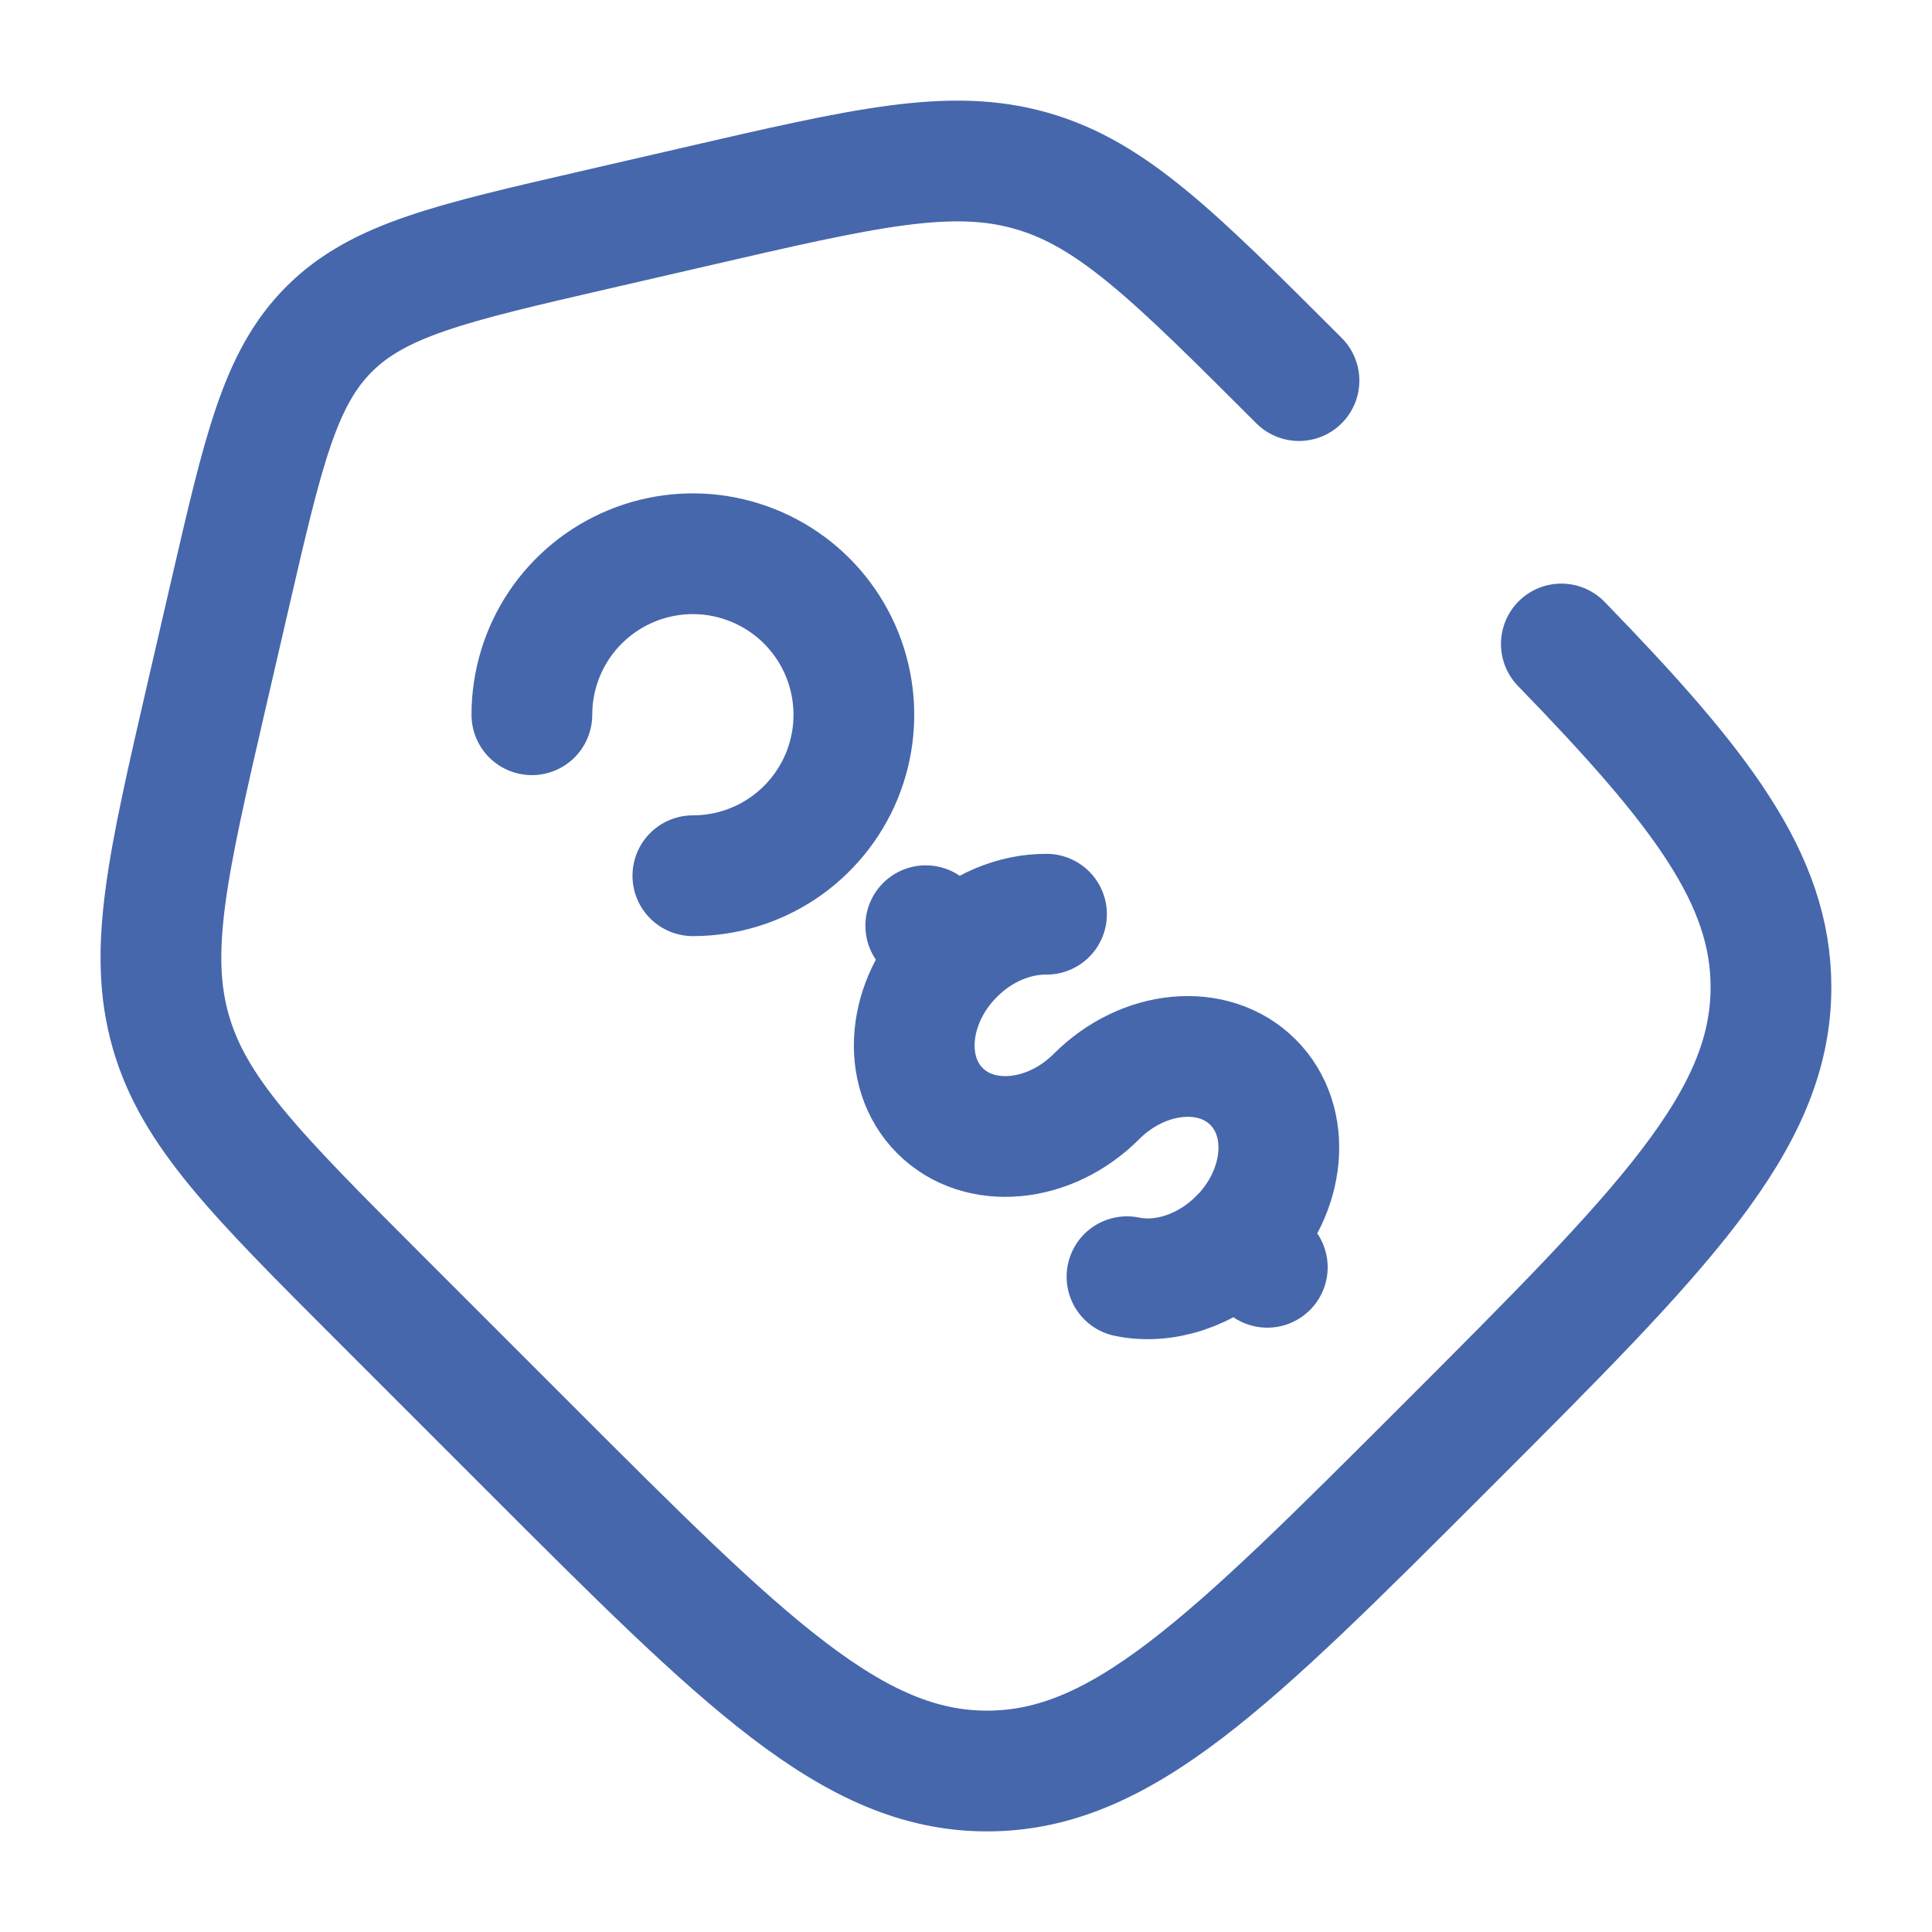
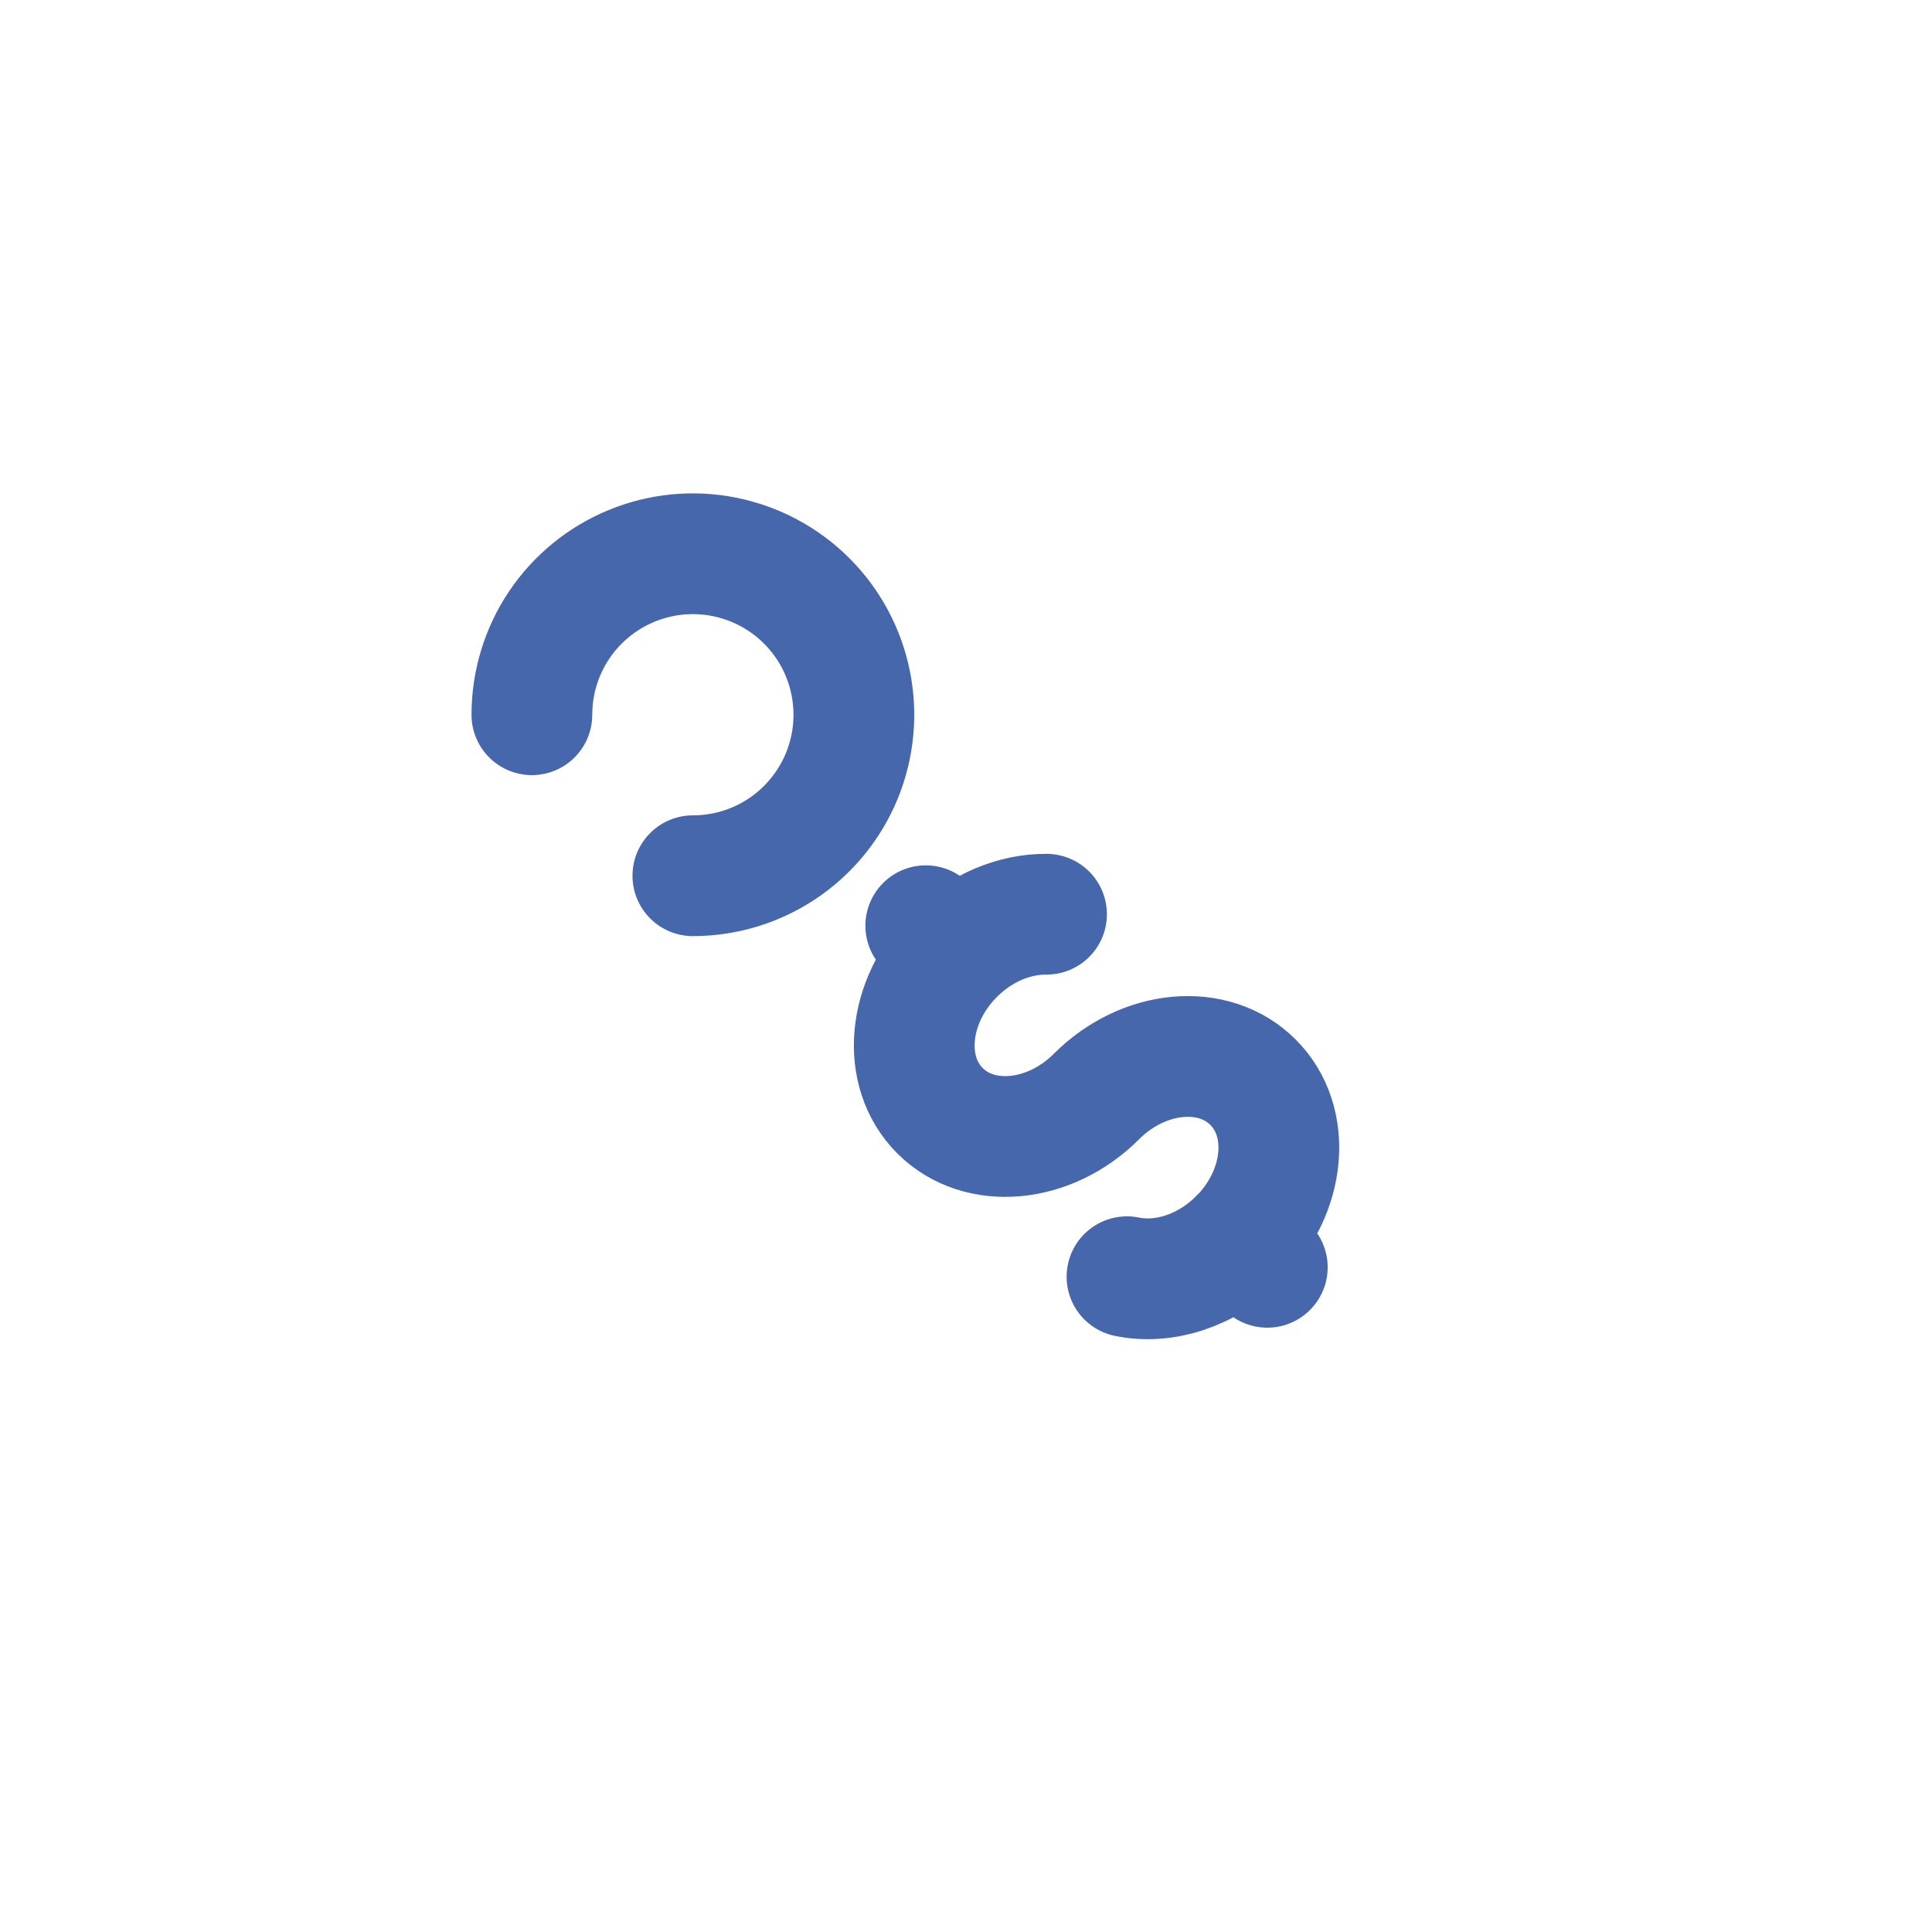
<svg xmlns="http://www.w3.org/2000/svg" width="40" height="40" viewBox="0 0 40 40" fill="none">
  <path d="M25.65 25.65C26.625 24.672 26.757 23.221 25.943 22.407C25.13 21.591 23.678 21.725 22.702 22.701C21.727 23.678 20.275 23.81 19.462 22.997C18.648 22.183 18.78 20.732 19.757 19.756M19.757 19.756L19.167 19.166M19.757 19.756C20.308 19.203 21.012 18.923 21.667 18.928M26.238 26.238L25.648 25.648C24.982 26.317 24.09 26.59 23.333 26.433M14.345 18.131C15.004 18.131 15.649 17.936 16.197 17.57C16.745 17.203 17.172 16.683 17.425 16.074C17.677 15.465 17.743 14.794 17.614 14.148C17.486 13.501 17.168 12.907 16.702 12.441C16.236 11.975 15.642 11.658 14.995 11.529C14.349 11.4 13.678 11.466 13.069 11.719C12.46 11.971 11.94 12.398 11.573 12.946C11.207 13.494 11.012 14.139 11.012 14.798" stroke="#4667AC" stroke-width="2.5" stroke-linecap="round" />
-   <path d="M26.894 7.88C24.317 5.305 23.031 4.017 21.359 3.538C19.687 3.058 17.912 3.468 14.364 4.288L12.317 4.76C9.331 5.448 7.837 5.793 6.814 6.815C5.791 7.837 5.449 9.333 4.759 12.318L4.286 14.365C3.467 17.915 3.057 19.688 3.536 21.36C4.016 23.032 5.304 24.318 7.879 26.893L10.929 29.943C15.412 34.428 17.652 36.667 20.436 36.667C23.221 36.667 25.461 34.427 29.942 29.945C34.426 25.462 36.666 23.222 36.666 20.437C36.666 18.2 35.219 16.313 32.326 13.333" stroke="#4667AC" stroke-width="2.5" stroke-linecap="round" />
</svg>